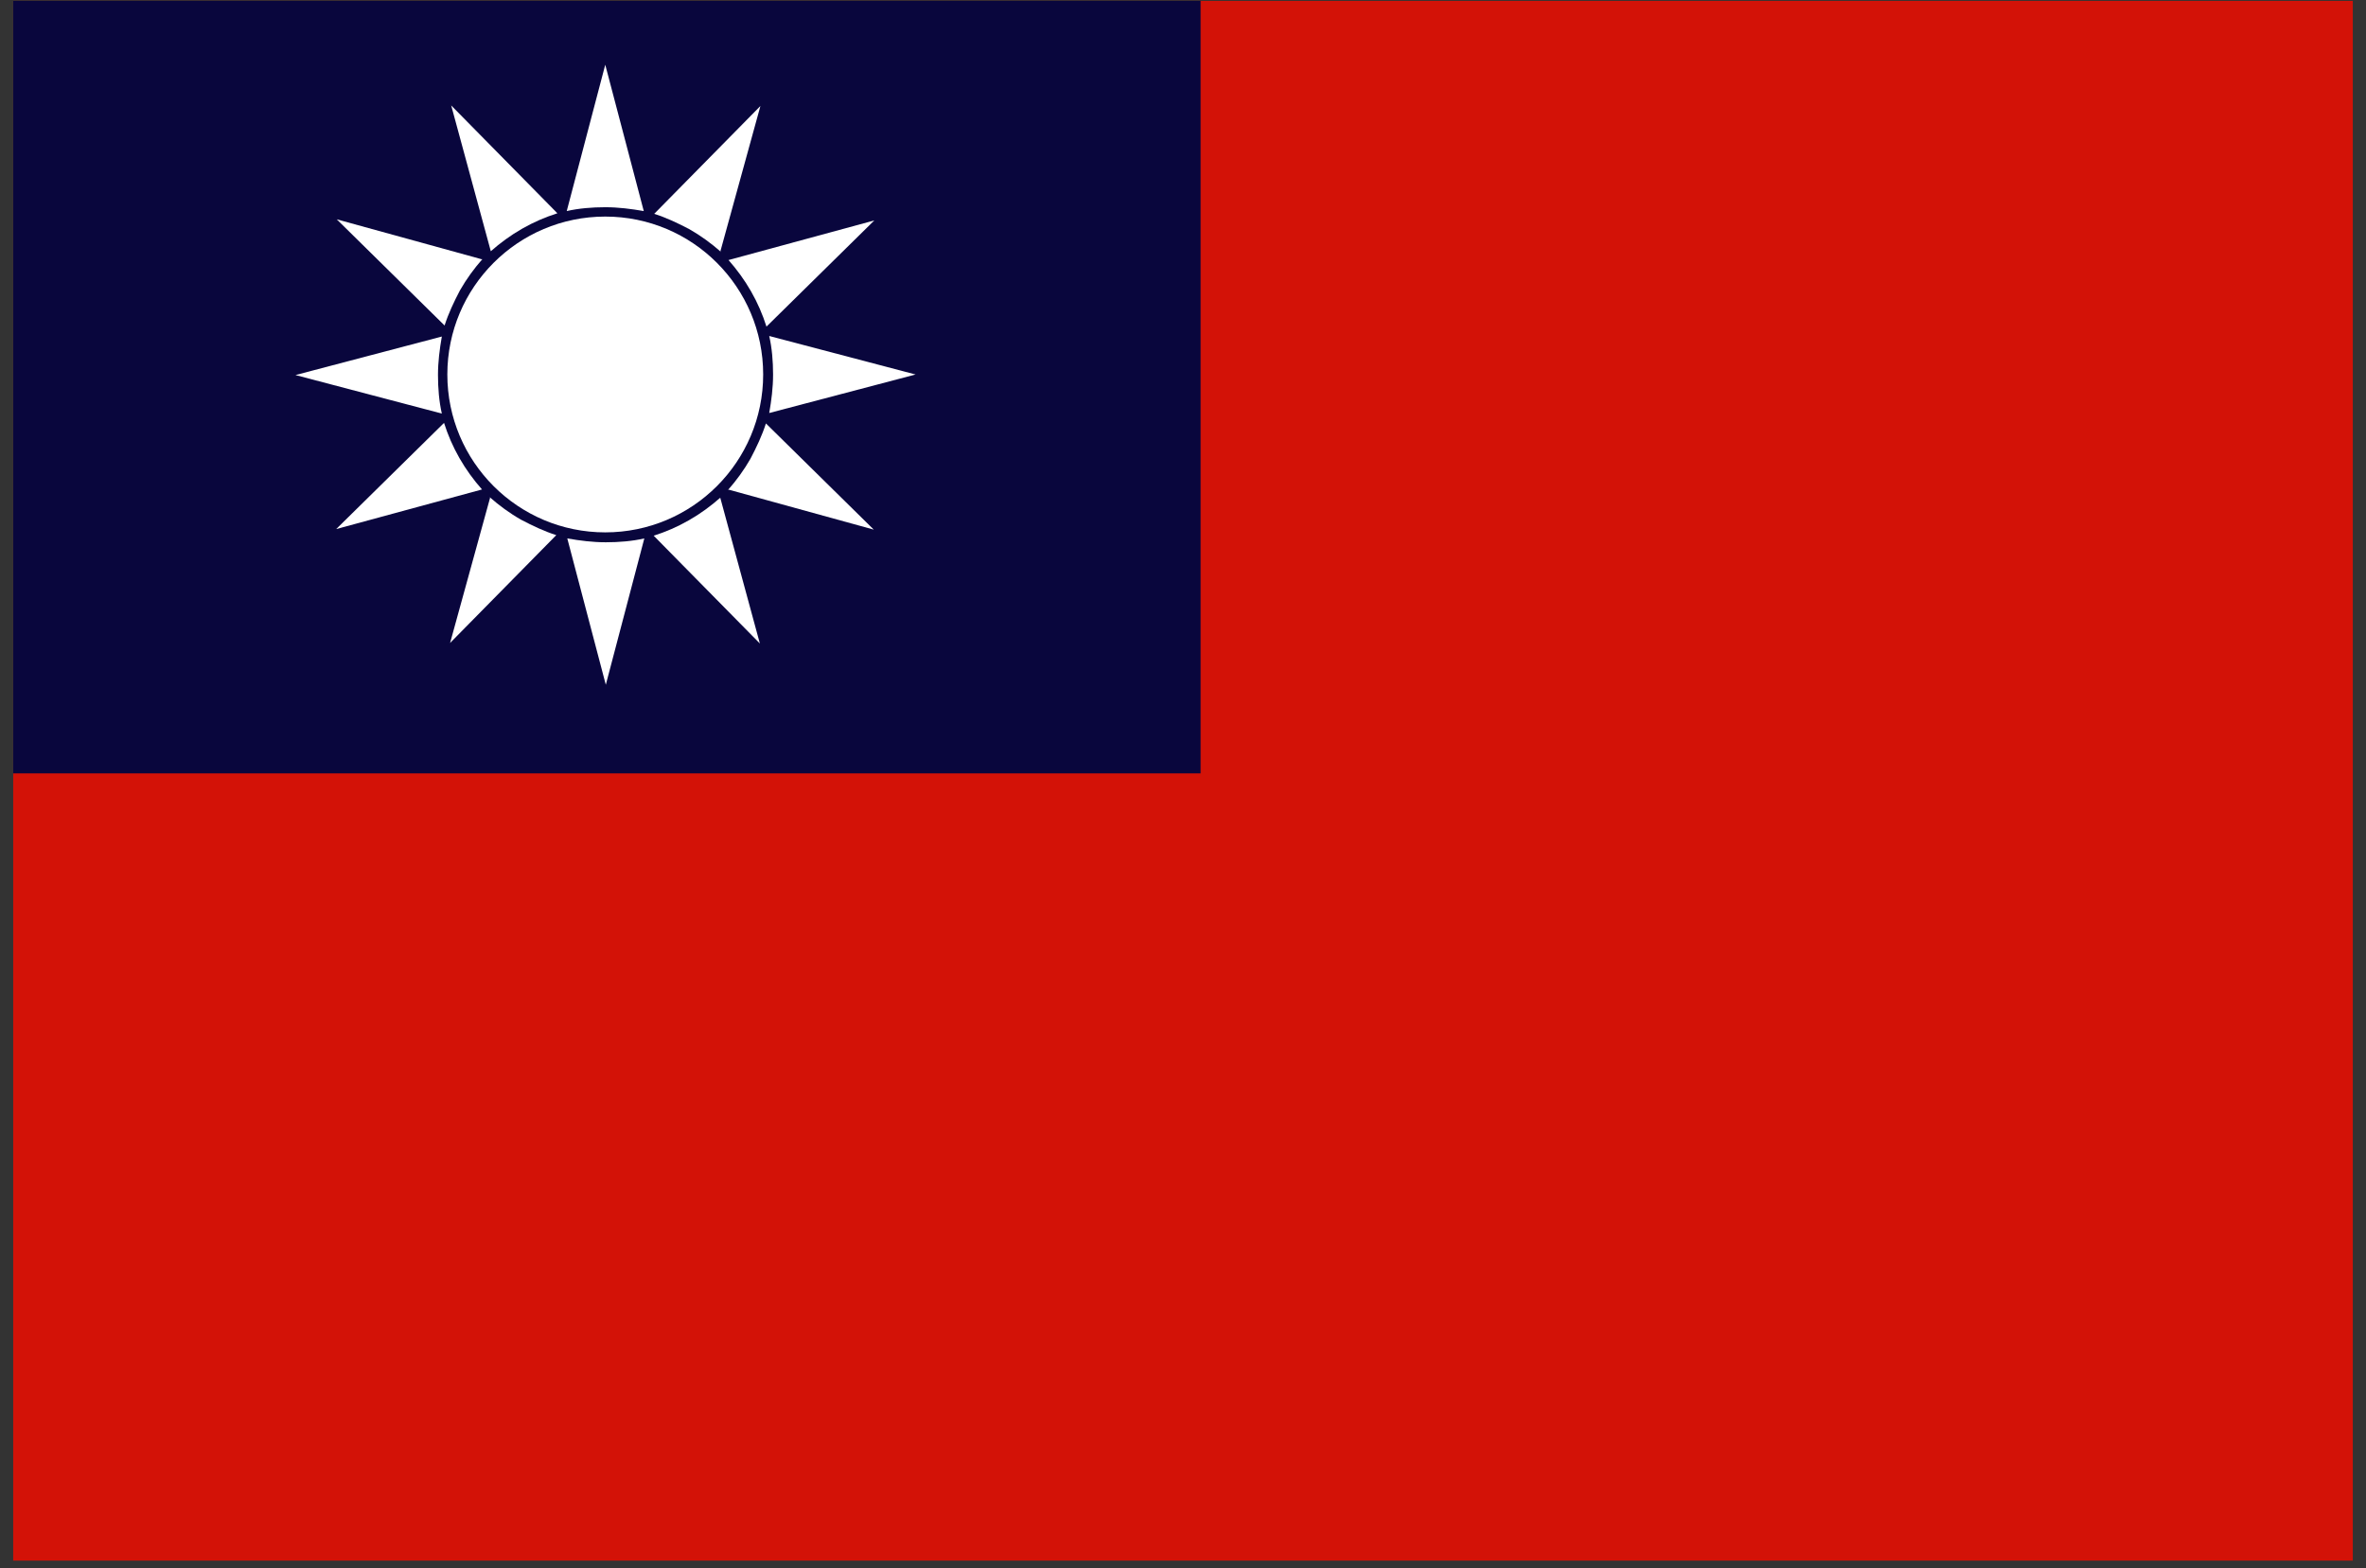
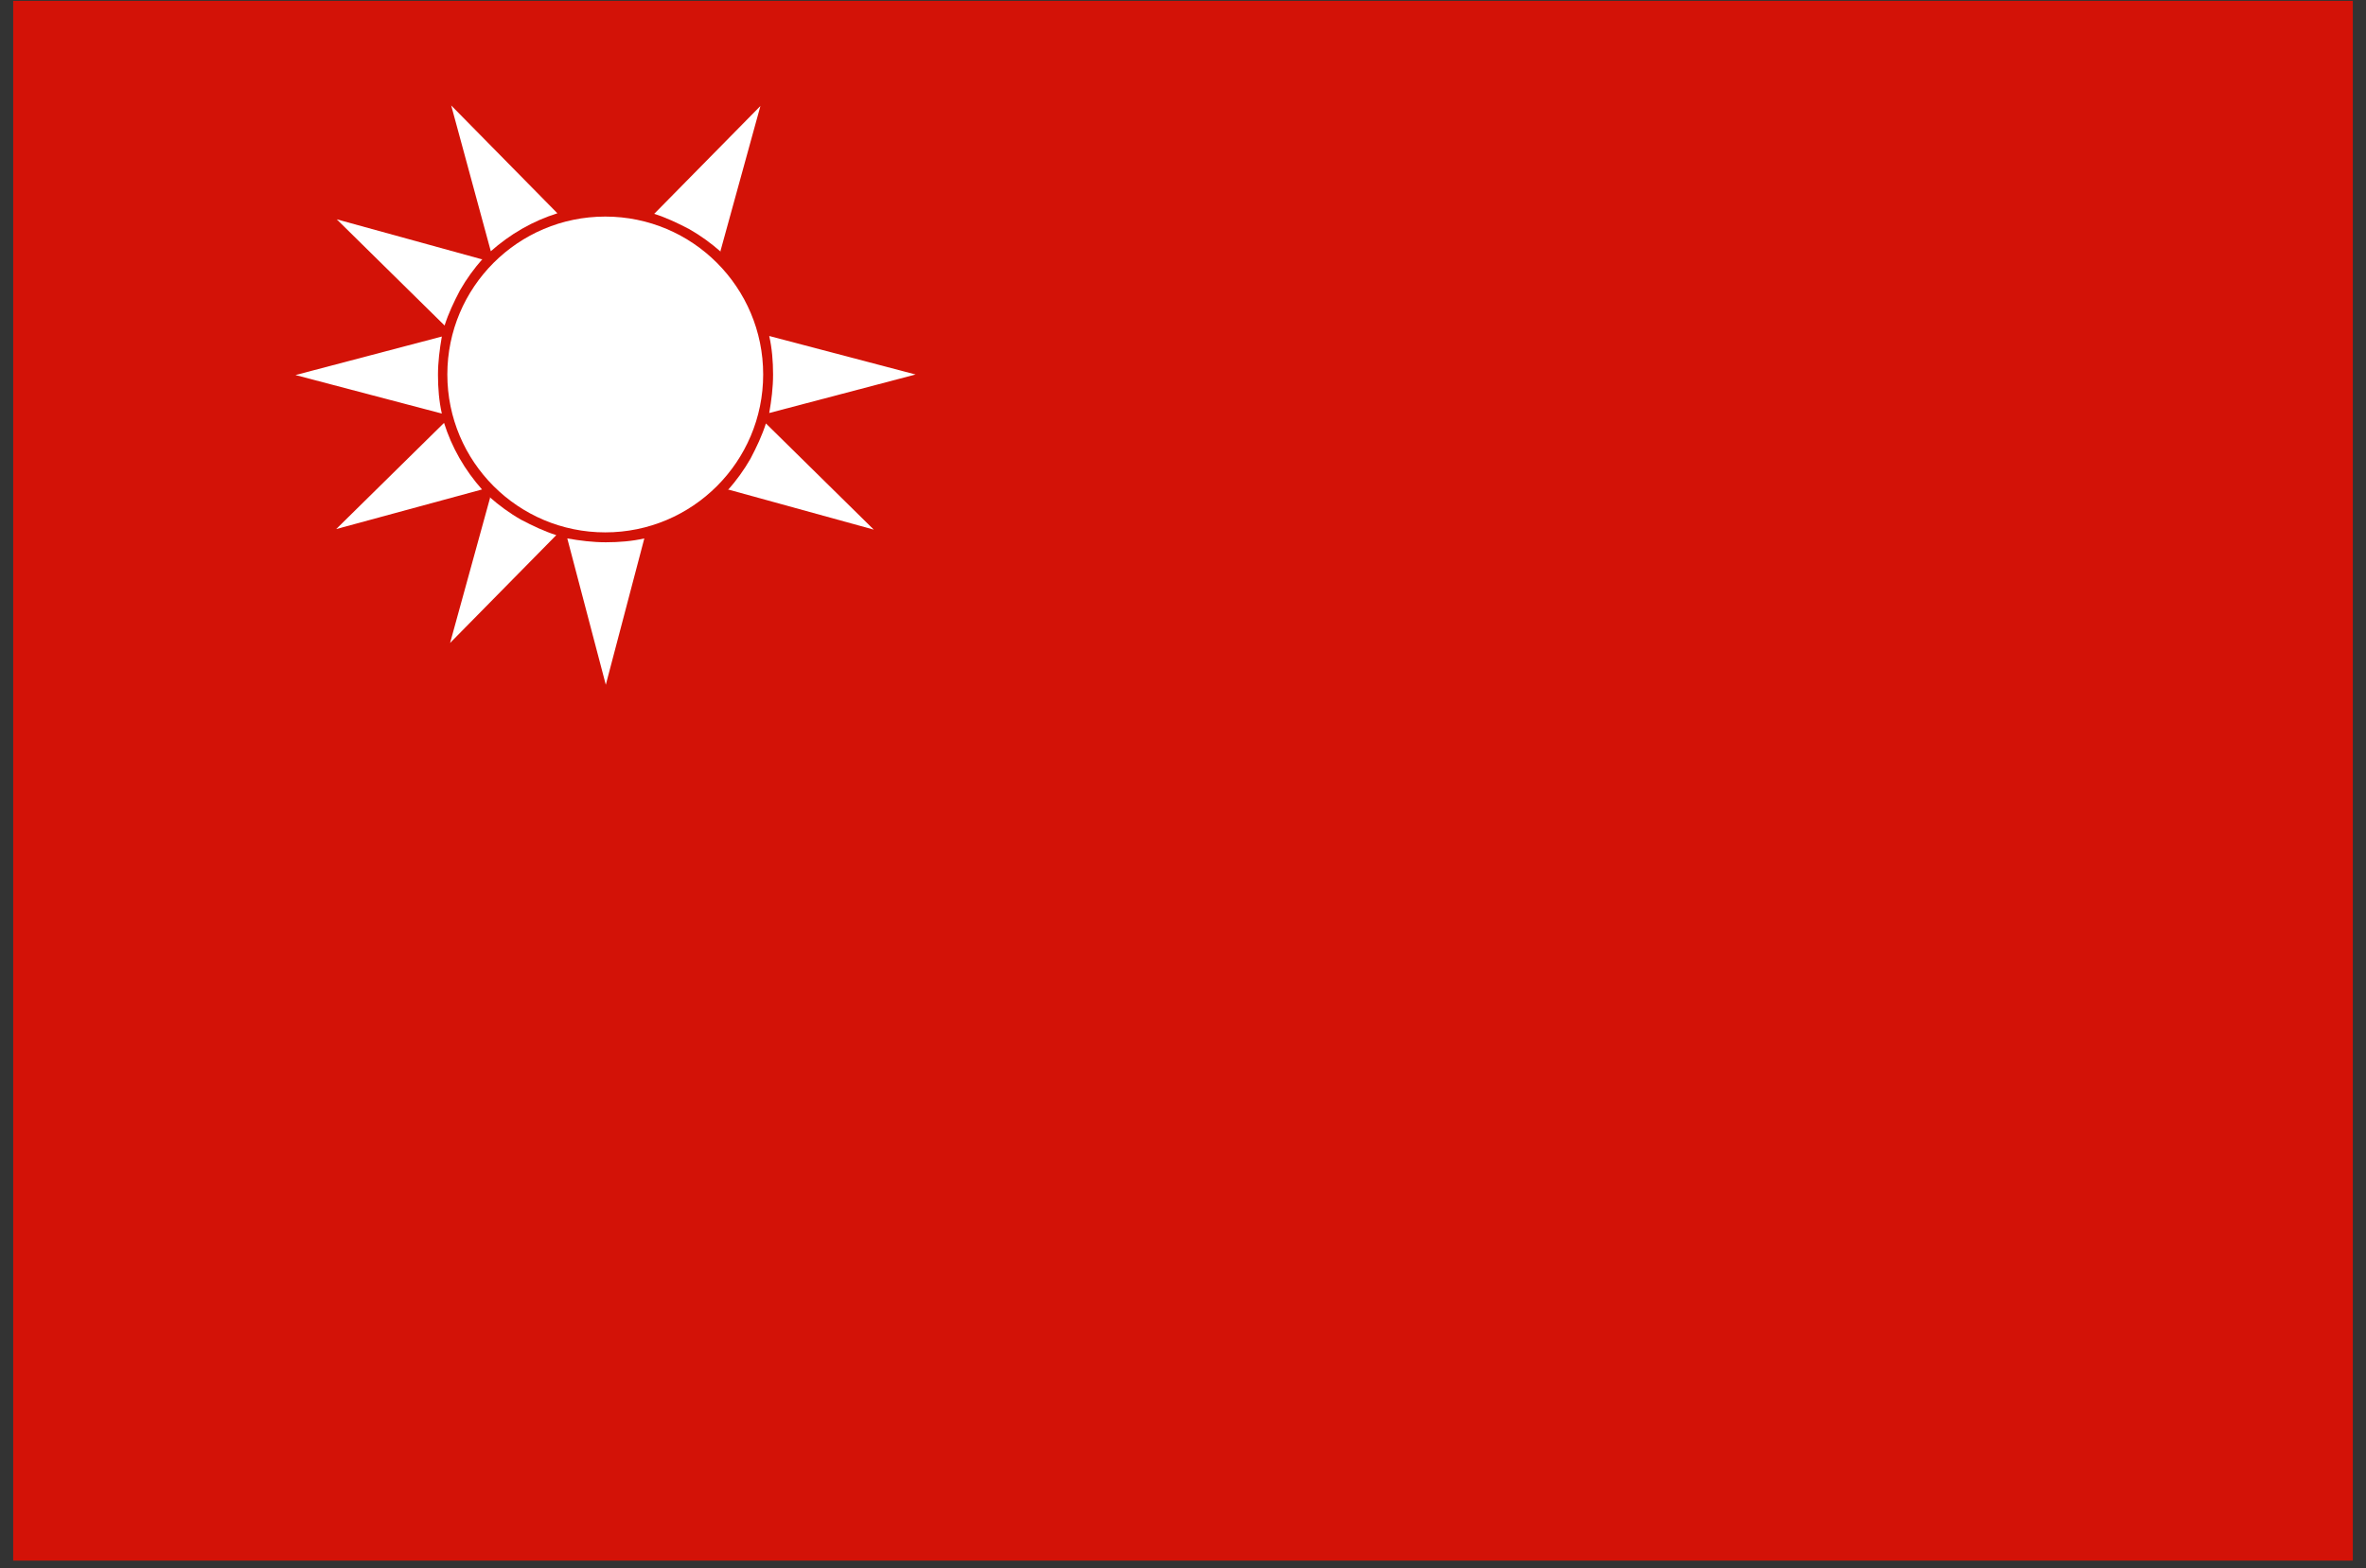
<svg xmlns="http://www.w3.org/2000/svg" width="86" height="57" viewBox="0 0 86 57" fill="none">
  <rect x="0" y="0" width="86" height="57" fill="#333333" stroke="none" />
  <g clip-path="url(#clip0_6_3)">
    <path d="M85.52 0.033H0.48V56.733H85.52V0.033Z" fill="#D31207" />
-     <path d="M43.64 0.033H0.48V28.113H43.64V0.033Z" fill="#09063D" />
-     <path d="M23.4 7.673L22 2.353L20.6 7.673C21.04 7.573 21.52 7.533 22 7.533C22.48 7.533 22.94 7.593 23.4 7.673Z" fill="white" />
    <path d="M27.96 15.014L33.28 13.614L27.96 12.214C28.06 12.654 28.1 13.134 28.1 13.614C28.1 14.094 28.04 14.554 27.96 15.014Z" fill="white" />
    <path d="M20.62 19.573L22.02 24.893L23.42 19.573C22.98 19.674 22.5 19.713 22.02 19.713C21.54 19.713 21.08 19.654 20.62 19.573Z" fill="white" />
    <path d="M16.06 12.234L10.74 13.634L16.06 15.034C15.96 14.594 15.92 14.114 15.92 13.634C15.92 13.154 15.98 12.694 16.06 12.234Z" fill="white" />
    <path d="M26.18 9.153L27.64 3.853L23.78 7.773C24.22 7.913 24.64 8.113 25.06 8.333C25.48 8.573 25.86 8.853 26.2 9.153H26.18Z" fill="white" />
    <path d="M26.46 17.793L31.76 19.253L27.84 15.393C27.7 15.833 27.5 16.253 27.28 16.673C27.04 17.093 26.76 17.473 26.46 17.813V17.793Z" fill="white" />
    <path d="M17.82 18.073L16.36 23.373L20.22 19.453C19.78 19.314 19.36 19.113 18.94 18.893C18.52 18.654 18.14 18.373 17.8 18.073H17.82Z" fill="white" />
    <path d="M17.54 9.433L12.24 7.973L16.16 11.833C16.3 11.393 16.5 10.973 16.72 10.553C16.96 10.133 17.24 9.753 17.54 9.413V9.433Z" fill="white" />
-     <path d="M27.86 11.873L31.78 8.013L26.48 9.453C26.78 9.793 27.06 10.173 27.3 10.593C27.54 11.013 27.72 11.433 27.86 11.873Z" fill="white" />
-     <path d="M23.76 19.474L27.62 23.393L26.18 18.093C25.84 18.393 25.46 18.674 25.04 18.913C24.62 19.154 24.2 19.334 23.76 19.474Z" fill="white" />
    <path d="M16.14 15.373L12.22 19.233L17.52 17.793C17.22 17.453 16.94 17.073 16.7 16.653C16.46 16.233 16.28 15.813 16.14 15.373Z" fill="white" />
    <path d="M20.26 7.753L16.4 3.833L17.84 9.133C18.18 8.833 18.56 8.553 18.98 8.313C19.4 8.073 19.82 7.893 20.26 7.753Z" fill="white" />
    <path d="M22 19.353C25.17 19.353 27.74 16.783 27.74 13.613C27.74 10.443 25.17 7.873 22 7.873C18.83 7.873 16.26 10.443 16.26 13.613C16.26 16.783 18.83 19.353 22 19.353Z" fill="white" />
  </g>
  <defs>
    <clipPath id="clip0_6_3">
      <rect width="85.04" height="56.7" fill="white" transform="translate(0.48 0.033)" />
    </clipPath>
  </defs>
</svg>